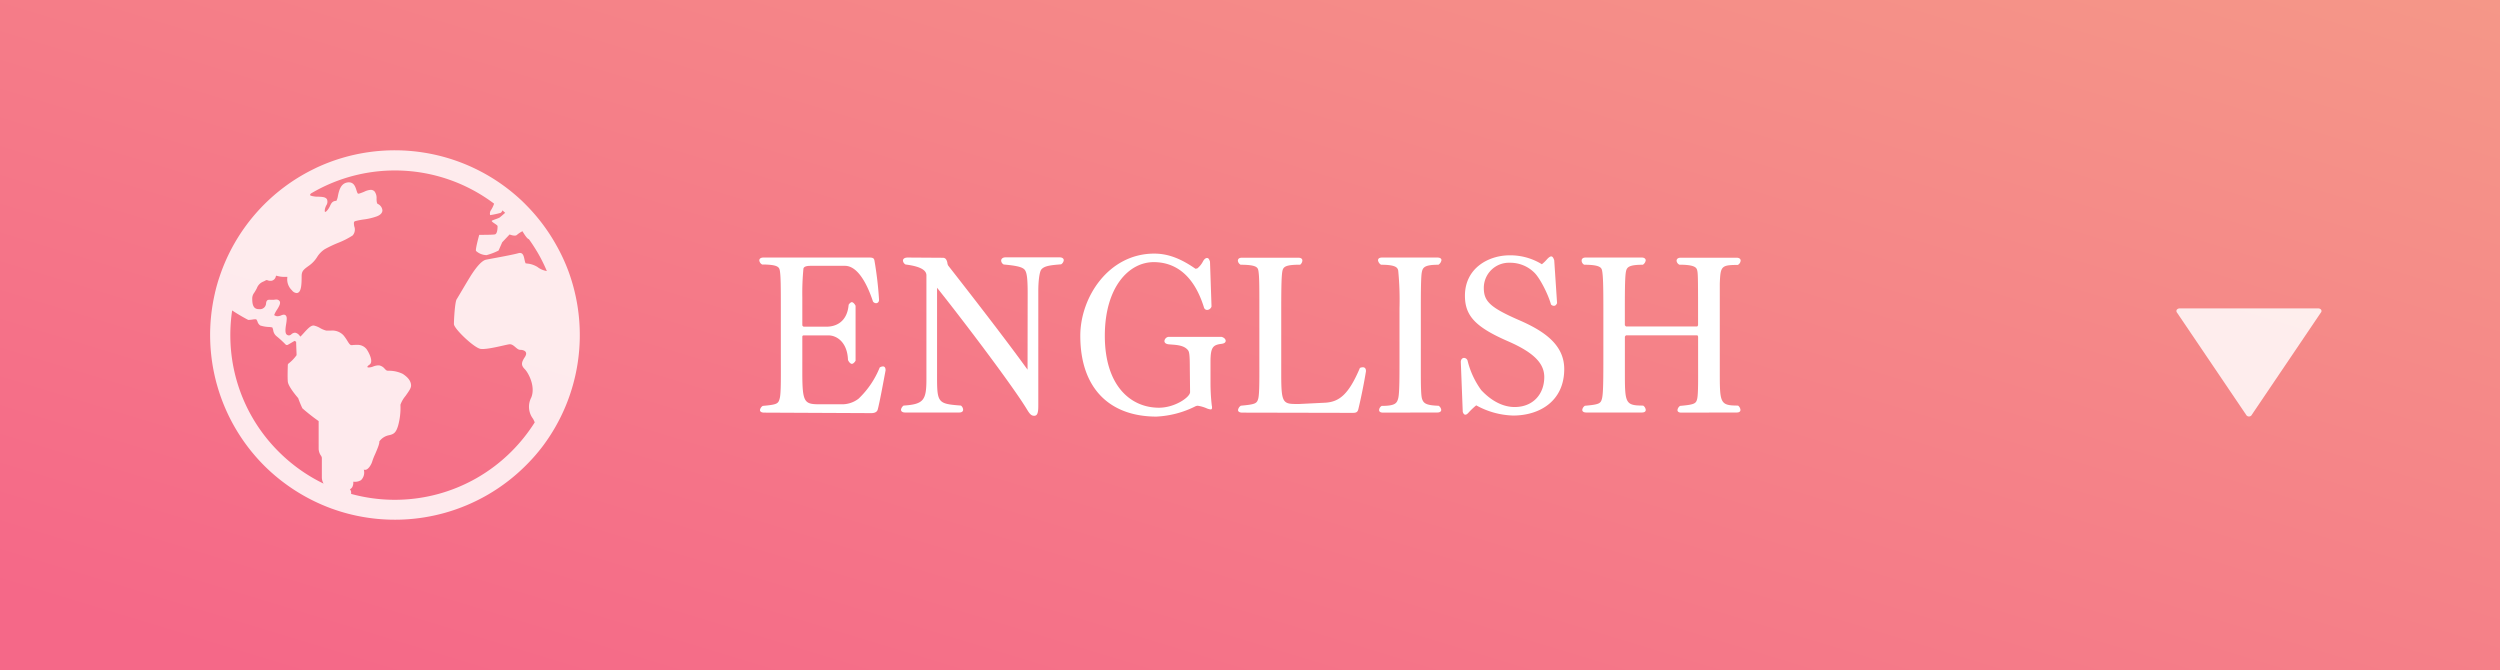
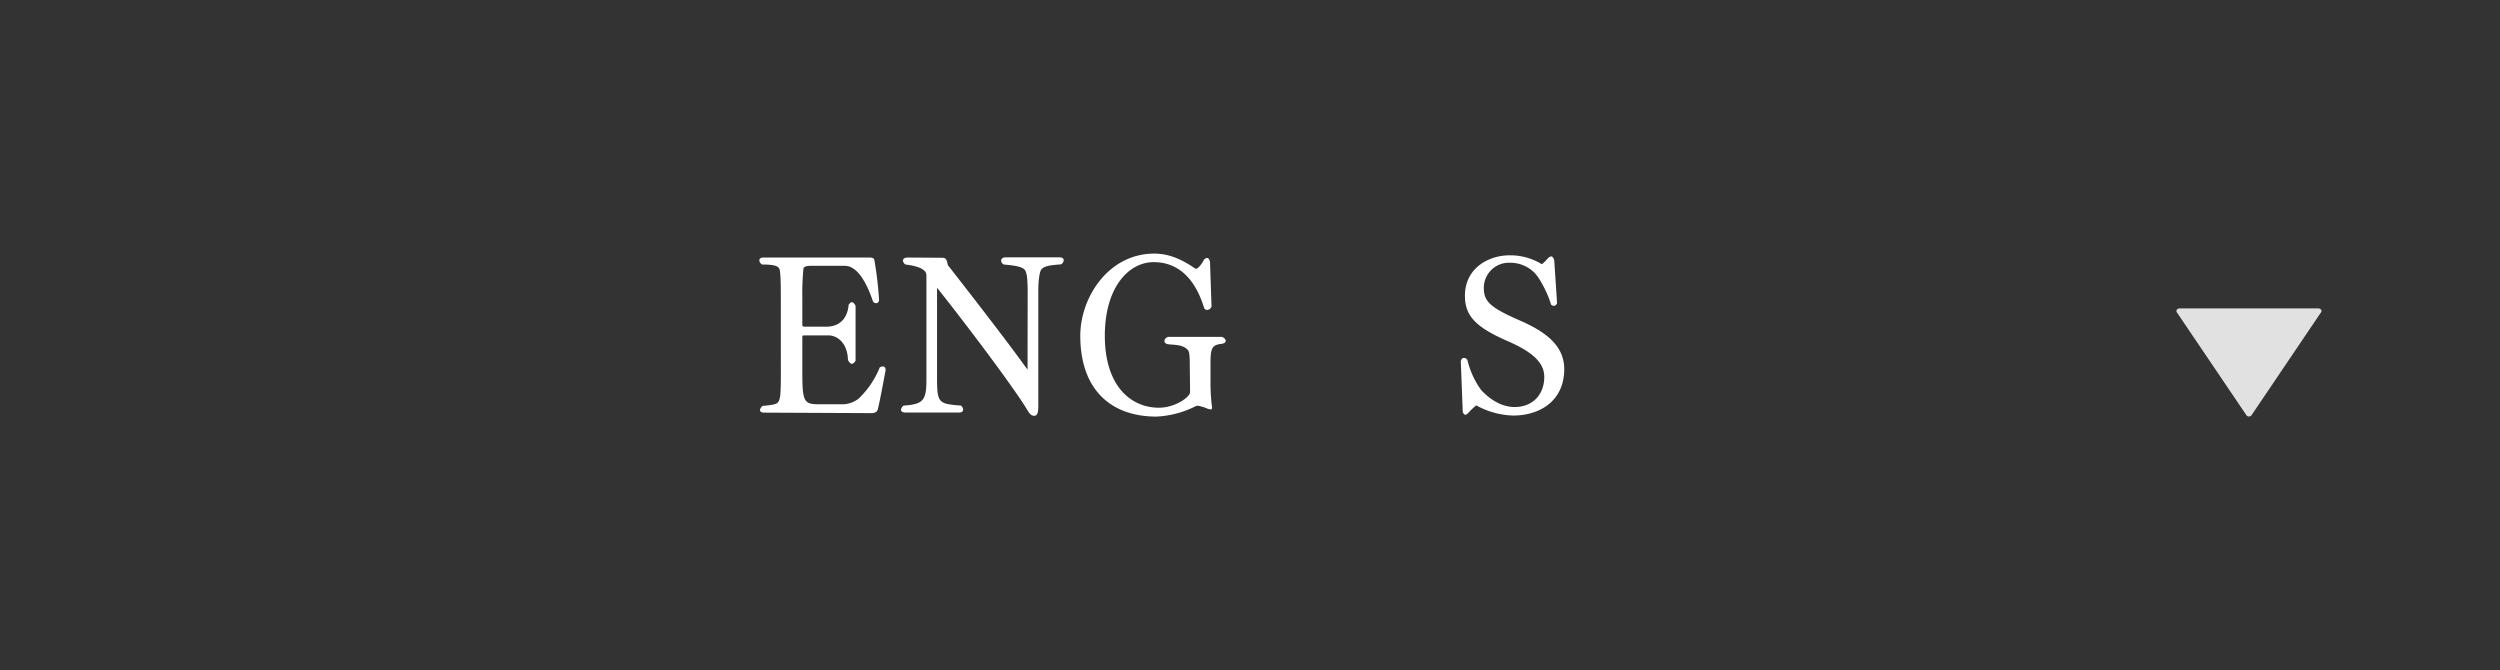
<svg xmlns="http://www.w3.org/2000/svg" viewBox="0 0 642.23 172.19">
  <rect x="0" y="0" width="642.23" height="172.19" fill="#333333" stroke="none" />
  <defs>
    <style>.cls-1{fill:url(#名称未設定グラデーション_31);}.cls-2{opacity:0.85;}.cls-3{fill:#fff;}.cls-4{opacity:0.85;}</style>
    <linearGradient id="名称未設定グラデーション_31" x1="-114.28" y1="491.31" x2="-118.58" y2="487.51" gradientTransform="matrix(149.53, 0, 0, -40.09, 17748.98, 19702.02)" gradientUnits="userSpaceOnUse">
      <stop offset="0" stop-color="#f59788" />
      <stop offset="1" stop-color="#f56888" />
    </linearGradient>
  </defs>
  <title>btn_en</title>
  <g id="レイヤー_2" data-name="レイヤー 2">
    <g id="レイヤー_1-2" data-name="レイヤー 1">
-       <rect id="長方形_32" data-name="長方形 32" class="cls-1" width="642.23" height="172.19" />
      <g id="play-button" class="cls-2">
        <path id="パス_2" data-name="パス 2" class="cls-3" d="M578.48,106.54l17.71-26.21a.62.62,0,0,0,.08-.78,1,1,0,0,0-.87-.32H560.07a1,1,0,0,0-.86.32.65.65,0,0,0,.07.79L577,106.54a.84.84,0,0,0,1.13.36.89.89,0,0,0,.36-.36Z" />
      </g>
      <path class="cls-3" d="M196.34,106c-.78,0-1.11-.28-1.11-.67a1.56,1.56,0,0,1,.72-1.06c3.74-.33,4-.56,4.36-1.95s.28-5.87.28-11.62V79.73c0-5.69,0-9-.28-10.33-.17-.78-.56-1.45-4.52-1.45a1.36,1.36,0,0,1-.73-1.06c0-.39.33-.73,1.06-.73H223.2c1,0,1.34.12,1.45.84a93.38,93.38,0,0,1,1.17,10c0,.62-.39.89-.78.89a1,1,0,0,1-.78-.44c-.73-2.18-3.18-9.16-7.2-9.16h-8.82c-.79,0-1.79.11-1.85.78a66.19,66.19,0,0,0-.28,7.32v7.2c.12.22.28.33.39.33h5.87c2.18,0,5.25-1.06,5.64-5.63.28-.45.61-.67.83-.67s.67.33.95.94V92.68c-.33.51-.67.79-.95.79s-.72-.34-1-1c-.16-4.63-2.95-6.31-5-6.31H206.5c-.27,0-.39.11-.39.39v9.1c0,7.93.51,8.21,4.69,8.21h5.36a6.93,6.93,0,0,0,4.41-1.45,22.83,22.83,0,0,0,5.42-8,1.65,1.65,0,0,1,.84-.28c.39,0,.67.28.67,1-.67,3.57-1.51,8.15-2,10-.16.73-.83,1-1.67,1Z" />
      <path class="cls-3" d="M264,75.43c0-3.63-.17-5.13-.62-5.92s-1.67-1.22-5.52-1.56a1.18,1.18,0,0,1-.67-1c0-.45.39-.84,1.11-.84h13.9c.73,0,1.07.34,1.07.73a1.45,1.45,0,0,1-.67,1.06c-2.52.22-4.36.34-5.14,1.4-.45.67-.73,3-.73,5.47V104.3c0,1.84-.28,2.51-1.06,2.51s-1.17-.5-1.95-1.79c-3.35-5.52-15.3-21.44-23-31.1v22.9c0,6.7.27,6.92,6.14,7.37a1.42,1.42,0,0,1,.56,1.06c0,.39-.28.72-1,.72h-13.9c-.67,0-1.06-.28-1.06-.72a1.63,1.63,0,0,1,.67-1.06c5.19-.34,5.86-1.4,5.86-6.82V70.74c0-1-.84-2.23-5.36-2.79a1.29,1.29,0,0,1-.67-1c0-.4.34-.79,1.23-.79l9,.06c.73,0,1,.5,1.18,1.28a1.67,1.67,0,0,0,.22.73c5.81,7.43,15,19.26,20.38,26.74Z" />
      <path class="cls-3" d="M305.65,94.25c0-3.19-.16-3.86-.44-4.25-1.12-1.5-3.58-1.39-5.08-1.56-.73-.11-1-.45-1-.84a1.23,1.23,0,0,1,1-1.06h13.68c.67.17,1.06.62,1.06,1s-.28.67-1,.78c-2.29.28-2.9.84-2.9,4.69v5.25a50.32,50.32,0,0,0,.33,5.92,1.77,1.77,0,0,1,.06.5c0,.39-.11.5-.39.5a4.76,4.76,0,0,1-.84-.22,9.05,9.05,0,0,0-2.46-.73,1.88,1.88,0,0,0-.5.11,24.86,24.86,0,0,1-10.1,2.68c-11.62,0-19.55-6.86-19.55-20.77,0-9.88,7.26-21.1,19-21.1,3.69,0,7,1.39,10.61,3.91,0-.06.39-.06.45-.11A5.52,5.52,0,0,0,309,67.22c.28-.55.67-.94,1.06-.94s.56.27.78.94l.39,11.51a1.24,1.24,0,0,1-1.11.89.85.85,0,0,1-.84-.67c-2.85-9.16-8.15-11.61-12.9-11.61-6.42,0-12.56,6.47-12.56,18.92,0,12.79,6.59,18.48,13.9,18.48,4.13,0,8-2.73,8-4Z" />
-       <path class="cls-3" d="M319.16,106c-.78,0-1.12-.28-1.12-.67a1.61,1.61,0,0,1,.73-1.11c3.74-.34,4.13-.56,4.47-1.85s.28-5.8.28-11.22V79.06c0-5.41,0-8.37-.28-9.66-.17-.72-.56-1.39-4.53-1.39A1.37,1.37,0,0,1,318,67c0-.45.28-.79,1-.79h14.57c.73,0,1,.34,1,.73A1.47,1.47,0,0,1,334,68c-3.86,0-4.36.55-4.58,1.73-.17,1-.28,3-.28,9.32v17.2c0,7,.39,7.53,3.74,7.53h.89l6.7-.33c3.58-.22,6-2.12,8.88-8.93a1.79,1.79,0,0,1,.78-.17c.39,0,.78.22.78,1-.61,3.79-1.5,7.87-1.95,9.71-.22,1-.78,1-1.68,1Z" />
-       <path class="cls-3" d="M355.34,106c-.79,0-1.06-.28-1.06-.67a1.35,1.35,0,0,1,.67-1.06c3.46,0,3.9-.67,4.24-1.95s.33-5.53.33-11V79.17a77.67,77.67,0,0,0-.33-9.66c-.17-.72-.5-1.5-4.41-1.5a1.67,1.67,0,0,1-.78-1.12c0-.45.33-.73,1.06-.73h14.18c.72,0,1.06.28,1.06.67a1.74,1.74,0,0,1-.78,1.18c-3.52,0-4,.67-4.25,1.84-.16.78-.27,2.4-.27,9.32V95.09c0,4.35.05,6.64.33,7.42.39,1.12,1.06,1.62,4.24,1.73a1.44,1.44,0,0,1,.67,1.06c0,.39-.33.67-1,.67Z" />
      <path class="cls-3" d="M375.27,93V93c0-.72.44-1.06.83-1.06a1,1,0,0,1,.9.67,21.47,21.47,0,0,0,3.51,7.6c3.91,4.18,7.43,4.35,8.6,4.35,4.75,0,7.6-3.35,7.6-7.7,0-3.52-2.68-6.31-9.38-9.22-8.32-3.63-11-6.53-11-11.67,0-7.14,6.14-10.38,11.44-10.38a15.41,15.41,0,0,1,8.32,2.29,8.94,8.94,0,0,0,1.23-1.17q.75-.84,1.17-.84c.34,0,.56.33.78,1L400,77.89c-.17.33-.39.67-.78.67a1,1,0,0,1-.78-.34c-.73-2.62-2.85-6.81-4.3-8.2a8.76,8.76,0,0,0-6.26-2.52,6.45,6.45,0,0,0-6.7,6.48c0,3.41,1.62,5,8.94,8.21,6.47,2.79,11.72,6.31,11.72,12.62,0,8.26-6.36,11.94-13.12,11.94a20.67,20.67,0,0,1-9.49-2.62,19.05,19.05,0,0,0-1.9,1.79c-.33.39-.61.61-.89.61s-.5-.22-.67-.73Z" />
-       <path class="cls-3" d="M431.93,106c-.72,0-1-.28-1-.67a1.52,1.52,0,0,1,.67-1.06c3.79-.33,4.13-.61,4.41-1.9s.22-5.3.22-10.83v-5c0-.11-.11-.39-.22-.39H417.75c-.11,0-.33.28-.33.39v8.82c0,8.16,0,8.83,4.69,8.83a1.53,1.53,0,0,1,.67,1.11c0,.39-.28.67-1,.67H407.53c-.72,0-1.06-.28-1.06-.67a1.52,1.52,0,0,1,.67-1.06c3.8-.33,4.08-.61,4.41-1.9s.34-5.3.34-10.72V79.12c0-5.42-.06-8.38-.34-9.66-.16-.73-.61-1.45-4.57-1.45a1.21,1.21,0,0,1-.67-1.06c0-.4.27-.79,1-.79h14.46c.67,0,1,.34,1,.73a1.64,1.64,0,0,1-.73,1.12c-3.57,0-4.13.61-4.35,1.78s-.28,3.69-.28,9.38v4.36s.22.33.33.33H436c.05,0,.22-.28.22-.33V79.17c0-8.2-.05-9-.22-9.71S435.39,68,431.43,68A1.28,1.28,0,0,1,430.7,67c0-.45.34-.79,1-.79h14.46c.67,0,1,.34,1,.73a1.42,1.42,0,0,1-.72,1.12c-4.3,0-4.47.33-4.64,4.8V95.36c0,8.16,0,8.83,4.69,8.83a1.58,1.58,0,0,1,.62,1.11c0,.39-.28.67-.95.67Z" />
      <g class="cls-4">
-         <path class="cls-3" d="M146,69.6a46.6,46.6,0,0,0-3-6.46,47.47,47.47,0,0,0-8-10.63l-.21-.22h0l-.27-.26h0c-.27-.27-.55-.54-.83-.79A47.56,47.56,0,0,0,81.25,43.1L80,43.72A47.54,47.54,0,0,0,56.4,71.09c-.12.35-.24.71-.35,1.07v0c-.08.25-.15.5-.22.75-.18.6-.34,1.2-.48,1.81-.06.21-.11.43-.15.64a47.5,47.5,0,0,0,12.69,44.28,47.87,47.87,0,0,0,17.27,11l.63.22c1.25.44,2.53.83,3.83,1.16l.69.17a47.58,47.58,0,0,0,44.75-12.59,46.56,46.56,0,0,0,4.38-5A47.54,47.54,0,0,0,146,69.6ZM71.56,116A42.17,42.17,0,0,1,59.17,86.1a42.85,42.85,0,0,1,.47-6.35,45.73,45.73,0,0,0,4.1,2.42,1.23,1.23,0,0,0,.35,0,5.36,5.36,0,0,0,.74-.08,6,6,0,0,1,.79-.08h.19a2.06,2.06,0,0,1,.34.61,1.79,1.79,0,0,0,.72,1,8.74,8.74,0,0,0,2.18.38c.36,0,.73.08.91.12a3.89,3.89,0,0,1,.22.66,2.4,2.4,0,0,0,.8,1.54,26,26,0,0,1,2.39,2.18.46.46,0,0,0,.33.13.41.41,0,0,0,.24-.06c.06,0,1.3-.76,1.74-1a1.45,1.45,0,0,1,.4.26c0,.68.11,3,.11,3.41a10.09,10.09,0,0,1-2.08,2.16.45.45,0,0,0-.17.34c0,.13-.12,3.12,0,4.32s2.12,3.6,2.66,4.21a26.93,26.93,0,0,0,1.08,2.62,49.18,49.18,0,0,0,4.18,3.29v7.08a3.28,3.28,0,0,0,.55,1.74,1.28,1.28,0,0,1,.27.62v5a3.18,3.18,0,0,0,.45,1.62A42.49,42.49,0,0,1,71.56,116Zm66.54-47.4a6.33,6.33,0,0,0-2.13-.83l-.94-.12c-.48-.94-.24-3.07-1.89-2.6s-7.09,1.42-8.27,1.66-2.6,2.12-3.55,3.54-3.54,5.91-4,6.62-.71,5.2-.71,6.38,5.2,6.14,6.86,6.38,6.14-1,7.32-1.18,1.89,1.42,2.84,1.42,2.13.47,1.18,1.89-.94,2.12,0,3.07,2.84,4.49,1.65,7.33a5.09,5.09,0,0,0,.48,5.43,8,8,0,0,1,.43.91,42.77,42.77,0,0,1-6,7.5A42.36,42.36,0,0,1,90.2,126.88a1.06,1.06,0,0,0,0-.19,1.3,1.3,0,0,0-.31-1,1.4,1.4,0,0,0,.63-.6,2.42,2.42,0,0,0,.23-1.33H91a2.94,2.94,0,0,0,1.75-.42,2.73,2.73,0,0,0,.7-2.72l.18.07a.49.49,0,0,0,.21,0c.75,0,1.59-1.36,1.82-2.26a16.35,16.35,0,0,1,.71-1.77c.72-1.68,1.15-2.73,1.07-3.25a4,4,0,0,1,2.46-1.6c1.37-.27,1.85-.77,2.37-2.45a17.36,17.36,0,0,0,.6-5.39,7.46,7.46,0,0,1,1.31-2.26c.88-1.24,1.42-2,1.42-2.65,0-1.42-1.2-2.39-2.11-3a8.15,8.15,0,0,0-3.51-.82c-.3,0-.55,0-.67-.08s-.3-.23-.45-.38a2.44,2.44,0,0,0-1.48-.92l-.24,0a4,4,0,0,0-1.25.28,3,3,0,0,1-1,.25,1.43,1.43,0,0,1-.29,0,1.12,1.12,0,0,1-.25-.09c0-.08.15-.35.53-.59s.7-.77.3-2a8.33,8.33,0,0,0-1-2,2.92,2.92,0,0,0-2.54-1.11c-.4,0-.8,0-1.21.07h-.09c-.41,0-.65-.37-1.12-1.13a10.93,10.93,0,0,0-1-1.42A3.94,3.94,0,0,0,85,84.93h-.77l-.41,0a6.13,6.13,0,0,1-1.56-.64,5.47,5.47,0,0,0-1.62-.66H80.5c-.67,0-1.44.78-2.53,2-.27.3-.62.68-.8.84L77,86.28a1.89,1.89,0,0,0-.94-.75.89.89,0,0,0-.31-.06,1.45,1.45,0,0,0-.9.41,1.07,1.07,0,0,1-.62.29,1,1,0,0,1-.46-.14c-.65-.35-.43-1.72-.26-2.81a9.47,9.47,0,0,0,.15-1.38c0-.91-.53-1-.76-1a1.77,1.77,0,0,0-.67.18,2.82,2.82,0,0,1-.94.22,1.26,1.26,0,0,1-.43-.08c-.27-.08-.39-.18-.41-.23s.29-.72.54-1.11l.36-.56c.49-.82.75-1.43.49-1.89a1,1,0,0,0-.89-.42,3.06,3.06,0,0,0-.56.06,2.59,2.59,0,0,1-.47,0,3,3,0,0,1-.49,0,2.31,2.31,0,0,0-.32,0c-.65,0-.73.65-.76.93a1.56,1.56,0,0,1-1.75,1.48h-.23c-1.1-.07-1.57-.85-1.57-2.6a2.39,2.39,0,0,1,.47-1.56A11.44,11.44,0,0,0,66,74a2.88,2.88,0,0,1,1.64-1.66c.17-.08.35-.16.54-.27a.66.66,0,0,1,.34-.12.69.69,0,0,1,.24.06,1.77,1.77,0,0,0,.65.13h.26A1.4,1.4,0,0,0,70.86,71a1.66,1.66,0,0,1,.06-.16l.14,0a6.82,6.82,0,0,0,2,.29h.77A3.89,3.89,0,0,0,75,74.58a1.69,1.69,0,0,0,1.17.7c1.21,0,1.32-2,1.32-4.32,0-1.37.52-1.74,2.06-2.84l.1-.08a7.56,7.56,0,0,0,1.81-2,6.52,6.52,0,0,1,1.93-2A30.75,30.75,0,0,1,87,62.33a20.55,20.55,0,0,0,3.59-1.84A2.29,2.29,0,0,0,91,58.13c-.16-1-.11-1.21.29-1.33a17.85,17.85,0,0,1,2.13-.42,15.82,15.82,0,0,0,3.33-.78c1.19-.44,1.47-1.07,1.49-1.53a2,2,0,0,0-1.21-1.69c-.25-.13-.28-.75-.3-1.31a2.77,2.77,0,0,0-.52-1.9,1.34,1.34,0,0,0-1-.4,4.65,4.65,0,0,0-1.66.49,13.59,13.59,0,0,1-1.37.5l-.14,0c-.18,0-.31-.38-.48-.92-.25-.8-.62-2-1.93-2a2.06,2.06,0,0,0-.48.05c-1.67.33-2.06,2.12-2.34,3.43a3.92,3.92,0,0,1-.4,1.28c-1,0-1.3.62-1.6,1.23A4.58,4.58,0,0,1,84,54.12a1,1,0,0,1-.5.34c-.08-.07-.2-.65.31-1.68A1.68,1.68,0,0,0,84,51.21c-.35-.6-1.19-.64-2.16-.68-.39,0-.79,0-1.19-.08-.77-.1-1-.29-1-.33s0-.15.22-.41a42.31,42.31,0,0,1,47.06,2.61,7.22,7.22,0,0,1-.78,1.63,1.47,1.47,0,0,0-.23,1.31,20.6,20.6,0,0,0,2.72-.59,1.21,1.21,0,0,0,.42-.63c.24.21.48.41.71.63-.56.5-1.17,1-1.37,1.18s-1.53.59-2,.82,1.42,1.07,1.42,1.42,0,2-.71,2.13-4,.11-4,.11-1.06,3.79-.82,4.14A4.13,4.13,0,0,0,125,65.54a15.89,15.89,0,0,0,3.08-1.18l.94-2.13,1.89-2s1.42.59,1.89.11a6.73,6.73,0,0,1,1.42-.94s1,1.77,1.54,2l.11.05h0c.69.94,1.32,1.91,1.92,2.9h0v0a.56.56,0,0,0,.11.17,41.44,41.44,0,0,1,2.58,5.11A5.24,5.24,0,0,1,138.1,68.61Z" />
-       </g>
+         </g>
    </g>
  </g>
</svg>